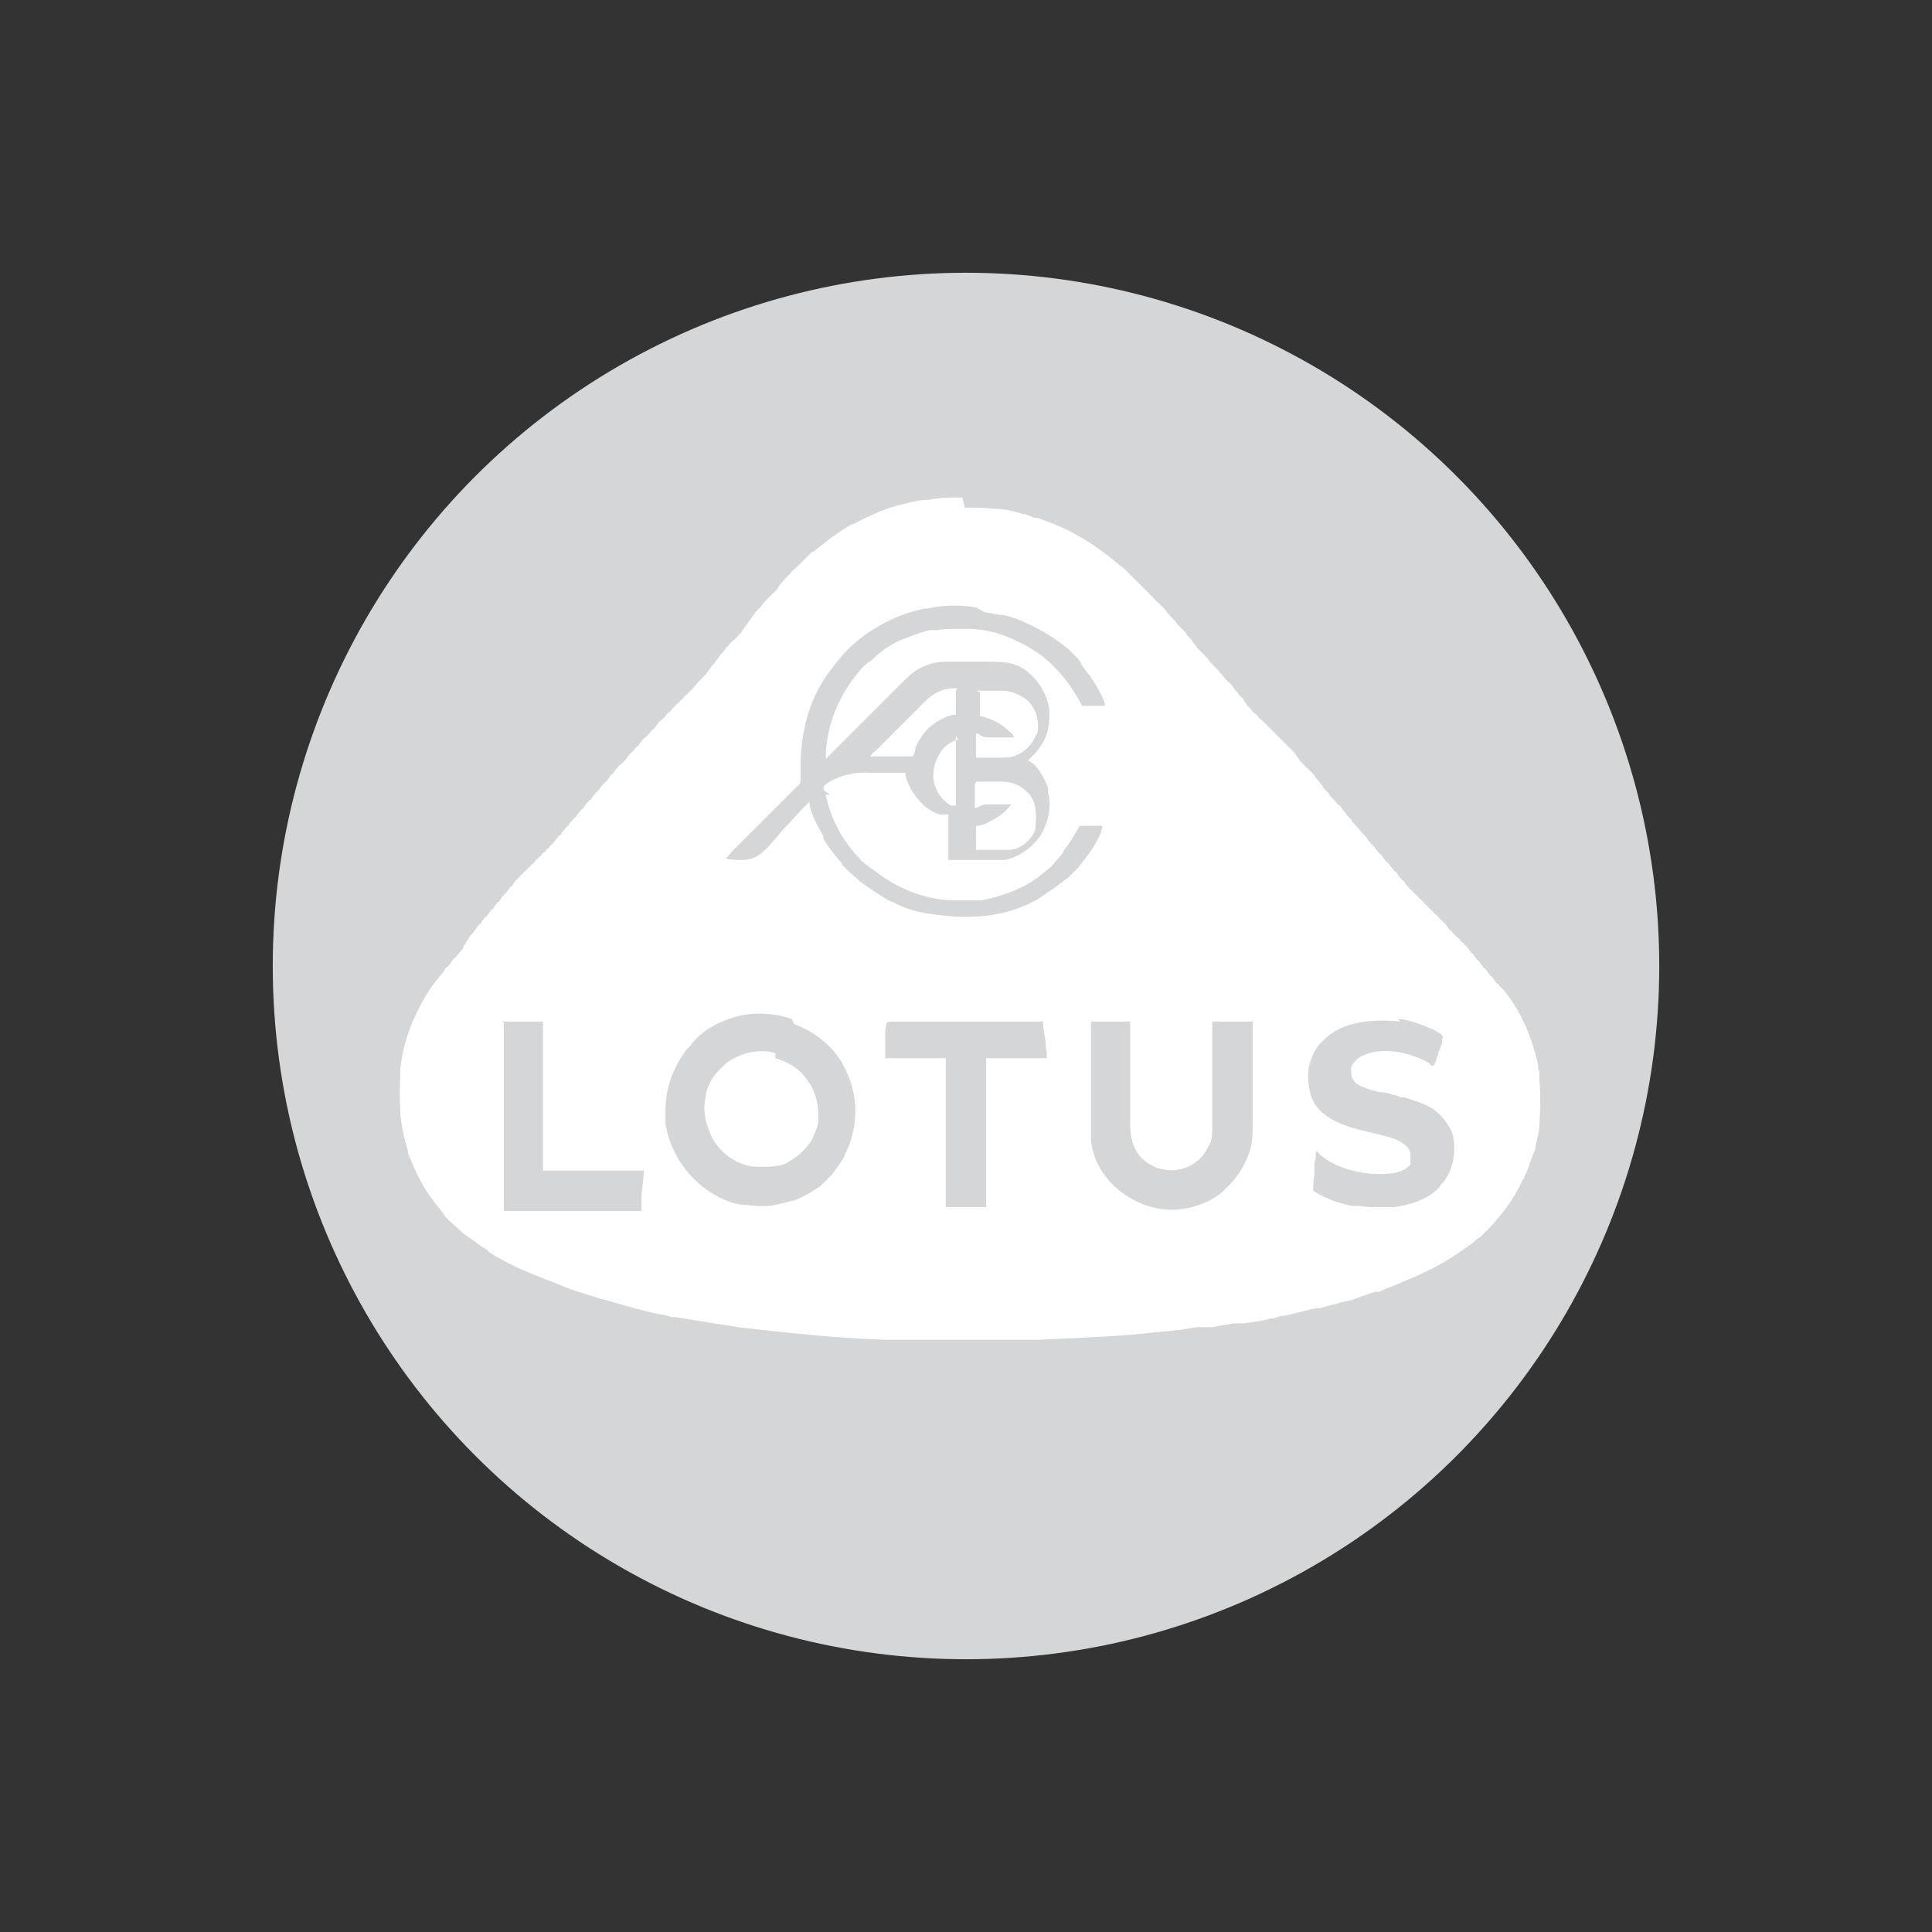
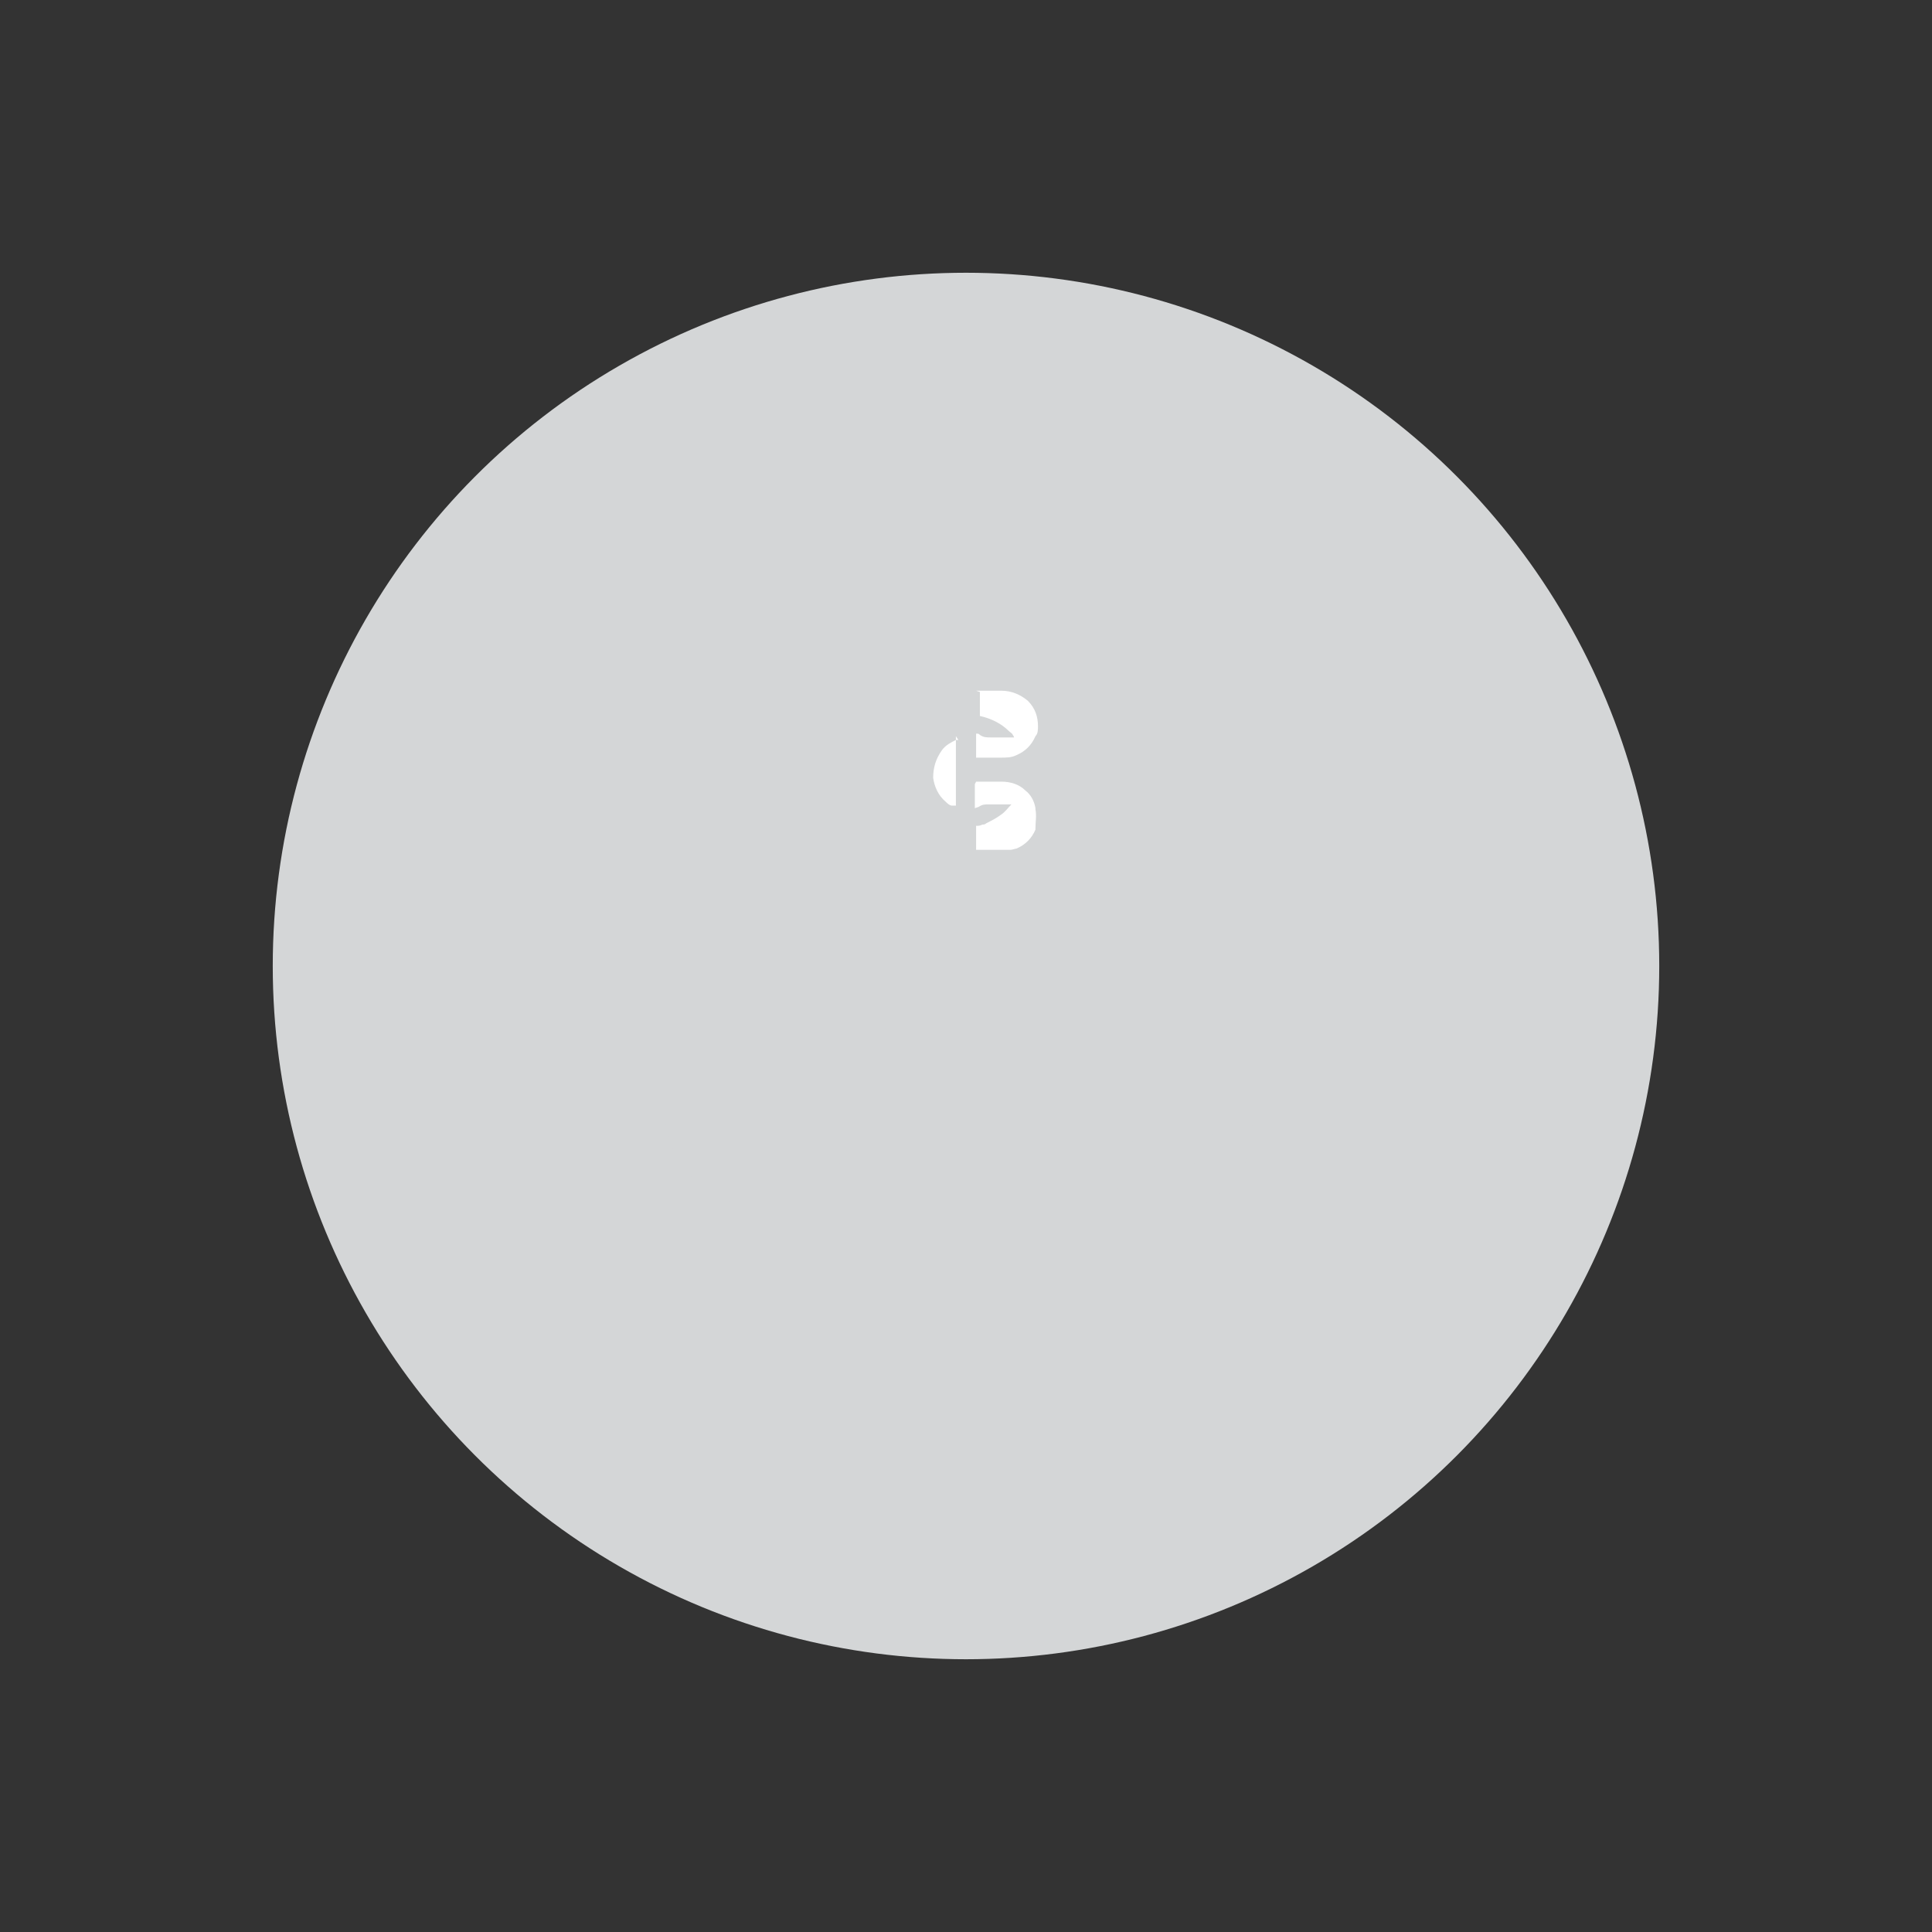
<svg xmlns="http://www.w3.org/2000/svg" id="Layer_1" version="1.1" viewBox="0 0 153 153">
  <rect x="0" y="0" width="153" height="153" fill="#333333" stroke="none" />
  <defs>
    <style>
      .st0 {
        fill: #fff;
      }

      .st1 {
        fill: #d4d6d7;
      }
    </style>
  </defs>
  <circle class="st1" cx="76.5" cy="76.5" r="54.9" />
-   <path class="st0" d="M76.4,40.2c0,0,.1,0,.2,0,.7,0,1.4,0,2.1.1,0,0,.1,0,.2,0,.7,0,1.4.2,2.1.4,0,0,0,0,0,0,.3,0,.6.2.9.3,0,0,.1,0,.2,0,1.2.4,2.4.9,3.4,1.5,0,0,0,0,0,0,.9.5,1.7,1.1,2.5,1.7,0,0,0,0,.1.1.2.1.3.3.5.4,0,0,.2.2.3.2.1.1.3.3.4.4,0,0,0,0,0,0,0,0,.1.1.2.2,0,0,.2.2.3.3,0,0,.1.1.2.2t0,0c.1.1.3.3.4.4,0,0,.1.1.2.2.1.1.2.2.3.3,0,0,.1.1.2.2,0,0,.1.1.2.2.1.1.2.3.4.4.2.2.3.3.5.5,0,0,.2.2.2.3.3.3.6.6.9,1,.1.1.3.3.4.4.1.1.2.2.3.4,0,0,.2.2.2.2.1.1.2.2.3.4.1.1.2.2.3.4q.3.3.4.4c0,0,.2.2.3.3.1.1.2.2.3.4,0,0,.1.1.2.2.1.1.2.2.3.3,0,0,.1.1.2.2.1.2.3.3.4.5.2.2.3.4.5.5.1.1.2.2.3.4.1.2.3.3.4.5.1.1.3.3.4.4,0,0,0,0,0,.1,0,0,0,0,0,0,.1.1.2.2.3.4.1.1.2.2.3.3.1.2.3.3.4.4.1.1.2.3.4.4,0,0,.2.2.3.3.1.1.3.3.4.4,0,0,.2.2.3.3.1.1.3.3.4.4,0,0,.2.2.3.3.1.1.3.3.4.4,0,0,.2.2.3.3.1.1.3.3.4.5,0,0,.2.2.2.3.1.1.3.3.4.4,0,.1.2.2.3.3,0,0,.2.2.3.3.1.1.2.2.3.4.1.1.3.3.4.5,0,0,.2.2.2.3.1.1.3.3.4.4,0,0,.1.2.2.3.1.1.2.2.3.3.1.1.2.3.4.4.1.1.2.3.3.4,0,0,.2.2.2.3.1.1.3.3.4.4,0,0,.1.2.2.3.1.1.2.2.3.3,0,.1.2.2.3.4.1.1.3.3.4.4,0,0,.1.2.2.3.1.1.2.3.4.4,0,0,.1.2.2.3.1.1.2.3.4.4,0,0,.1.2.2.3.1.1.2.3.4.4,0,0,.1.2.2.3.1.1.2.3.4.4,0,0,.1.2.2.3.1.1.2.3.4.4,0,0,.1.2.2.3.1.1.2.3.4.4,0,0,.1.2.2.2,0,.1.2.2.3.3,0,.1.2.2.3.3.1.1.2.3.4.4,0,0,.1.2.2.2,0,.1.2.2.3.3,0,.1.2.2.3.3.1.1.2.3.4.4,0,0,.1.2.2.2.1.1.2.3.3.4,0,.1.2.2.3.3,0,0,.1.2.2.2,0,.1.2.2.3.3.1.1.2.3.4.4,0,0,.1.2.2.2.1.1.2.3.3.4,0,0,.1.2.2.2.1.1.2.3.3.4,0,0,.1.2.2.2.1.1.2.3.3.4,0,0,.1.2.2.2.1.1.2.3.3.4,0,0,.1.2.2.2.1.1.2.3.3.4,0,.1.2.2.3.3,0,0,.1.2.2.2,0,0,0,0,0,0,1.5,1.7,2.4,3.9,2.9,6.1t0,0c0,.2,0,.4.1.5,0,0,0,0,0,0,0,.2,0,.4,0,.5,0,0,0,0,0,.1.1,1.2.1,2.4,0,3.6q0,0,0,.1c0,.6-.2,1.1-.3,1.7,0,0,0,0,0,0,0,.3-.2.6-.3.9,0,0,0,0,0,0-.2.5-.3,1-.6,1.5,0,0,0,.2-.1.2-.5,1.1-1.2,2.2-2,3.1,0,0,0,0,0,0-.4.5-.9,1-1.4,1.5,0,0-.1,0-.2.1-.3.3-.6.5-.9.7,0,0,0,0,0,0-1.5,1.1-3.2,2-5,2.7,0,0,0,0,0,0-.6.3-1.3.5-1.9.8,0,0-.2,0-.3,0-.4.1-.8.3-1.2.4,0,0,0,0,0,0-.4.2-.9.3-1.3.4-.3,0-.5.2-.8.2-.4.1-.7.2-1.1.3-.1,0-.2,0-.3,0-.8.2-1.7.4-2.5.6,0,0,0,0,0,0-.3,0-.5.1-.8.2,0,0-.1,0-.2,0-.7.2-1.5.3-2.2.4-.1,0-.2,0-.3,0,0,0,0,0,0,0-.2,0-.3,0-.5,0-.6.1-1.1.2-1.7.3,0,0-.2,0-.3,0,0,0-.1,0-.2,0-.2,0-.4,0-.7,0-1.1.2-2.1.3-3.2.4q0,0-.1,0c-2.4.3-4.9.4-9.3.6-.2,0-.5,0-.7,0-1.5,0-2.9,0-4.4,0-.2,0-.4,0-.6,0-1.2,0-2.5,0-3.7,0,0,0,0,0,0,0-.9,0-1.8,0-2.7,0,0,0,0,0,0,0-2.8-.1-5.5-.3-10.8-.9,0,0,0,0-.1,0-.9-.1-1.8-.3-2.7-.4,0,0,0,0,0,0-1-.2-2-.3-3-.5-.2,0-.4,0-.6-.1-1.7-.3-3.4-.8-5.1-1.3-.2,0-.4-.1-.7-.2-1-.3-2-.6-2.9-1,0,0,0,0,0,0-1.8-.7-3.7-1.4-5.4-2.5,0,0-.2-.1-.2-.2-.3-.2-.7-.4-1-.7,0,0-.2-.1-.3-.2-.2-.1-.4-.3-.6-.4,0,0-.1-.1-.2-.2-.3-.3-.7-.6-1-.9,0,0,0,0,0,0-.1-.1-.3-.3-.4-.5,0,0,0,0,0,0-.2-.3-.5-.6-.7-.9t0,0c-.4-.5-.8-1.1-1.1-1.7t0,0c-.4-.7-.7-1.5-1-2.2,0,0,0-.2,0-.2-.3-.9-.5-1.9-.6-2.9,0,0,0-.2,0-.3-.1-1.1,0-2.1,0-3.2,0,0,0,0,0-.1.2-1.7.7-3.3,1.5-4.8t0,0c.5-1,1.1-1.9,1.8-2.7,0,0,.2-.2.2-.3,0,0,0,0,0,0,0-.1.2-.2.3-.3.1-.1.2-.3.3-.4,0,0,.1-.2.2-.2.2-.2.3-.4.5-.6,0,0,.2-.2.2-.3,0,0,0,0,0,0,0,0,0,0,0-.1,0,0,.1-.1.2-.2,0,0,0,0,0-.1,0,0,.2-.2.2-.3.1-.2.3-.3.4-.5.1-.1.2-.3.3-.4,0,0,.1-.2.2-.2.1-.1.2-.3.3-.4,0,0,.1-.2.2-.2.1-.1.2-.3.3-.4,0,0,.1-.2.2-.2.1-.1.2-.3.3-.4,0,0,.1-.2.2-.2.1-.1.2-.3.3-.4,0,0,.1-.2.2-.2.1-.1.2-.3.3-.4,0,0,.1-.2.2-.2.1-.1.2-.3.3-.4,0,0,.1-.2.2-.2.1-.1.2-.3.4-.4,0-.1.2-.2.3-.3,0-.1.2-.2.3-.3,0,0,.1-.2.2-.2.1-.1.2-.3.4-.4,0-.1.2-.2.3-.3,0-.1.2-.2.3-.3,0,0,.1-.2.2-.2.1-.1.2-.3.4-.4,0,0,.1-.2.2-.3.1-.1.2-.3.4-.4,0,0,.1-.2.2-.3.1-.1.2-.3.4-.4,0,0,.1-.2.2-.3.1-.1.2-.3.4-.4,0,0,.1-.2.2-.3.1-.1.2-.3.4-.4,0,0,.1-.2.2-.3.1-.1.2-.3.4-.4,0,0,.1-.2.2-.3.1-.1.2-.3.4-.4,0,0,.1-.2.2-.3.1-.1.2-.3.4-.4.1-.1.2-.3.3-.4,0-.1.2-.2.3-.3,0,0,.1-.2.2-.3.1-.1.2-.3.4-.4,0,0,.2-.2.3-.3.1-.1.2-.3.3-.4,0,0,.2-.2.3-.3.1-.1.2-.3.4-.4.1-.1.2-.3.3-.4,0-.1.2-.2.3-.3,0,0,.2-.2.3-.3.1-.1.2-.3.4-.4.1-.1.2-.3.3-.4,0-.1.2-.2.3-.3,0,0,.2-.2.3-.3.1-.2.3-.3.4-.4.1-.1.2-.3.4-.4,0-.1.2-.2.3-.3,0-.1.2-.2.3-.3.1-.2.3-.3.4-.4,0-.1.2-.2.3-.3.1-.2.3-.3.4-.5.1-.1.3-.3.4-.4.2-.2.4-.4.5-.6,0,0,.2-.2.2-.3,0,0,.1-.1.2-.2,0,0,.2-.2.2-.3.1-.1.2-.2.3-.4,0,0,.1-.1.2-.2.1-.1.2-.2.3-.4,0,0,.1-.1.2-.2.1-.2.3-.3.5-.5.1-.1.2-.2.3-.3.1-.1.2-.2.3-.4,0,0,.2-.2.2-.3.1-.1.2-.2.3-.4,0,0,.2-.2.2-.3.1-.1.2-.2.3-.4,0,0,.2-.2.3-.3.2-.2.3-.4.5-.6,0,0,0,0,.1-.1,0,0,0,0,0,0,0,0,.2-.2.3-.3.1-.1.3-.3.4-.4.1-.1.2-.2.3-.4.1-.2.3-.3.4-.5,0,0,0,0,0,0,0,0,.2-.2.3-.3,0,0,.1-.1.2-.2.1-.2.3-.3.5-.5,0,0,0,0,0,0,0,0,.1-.1.2-.2,0,0,.2-.2.3-.3,0,0,.1-.1.2-.2,0,0,0,0,0,0,.2-.2.3-.3.5-.5,0,0,0,0,.1,0,1-.8,2-1.6,3.1-2.2,0,0,0,0,.1,0,1.3-.7,2.6-1.3,4-1.6t0,0c.5-.1,1.1-.3,1.6-.3,0,0,0,0,0,0,.2,0,.5,0,.7-.1,0,0,0,0,.1,0,.7-.1,1.5-.1,2.2-.1Z" />
-   <path class="st1" d="M78,48.5h0c.4,0,.9.2,1.3.2,0,0,0,0,0,0,.4,0,.8.2,1.2.3,0,0,0,0,0,0,1.5.6,2.9,1.4,4.1,2.4,0,0,0,0,0,0,.2.2.4.4.6.6t0,0c.2.2.3.3.4.5,0,0,0,.1.1.2.2.3.4.6.6.8t0,0q1.2,1.8,1.2,2.4h-1.8c-.1-.2-.2-.4-.4-.7-.7-1.2-1.5-2.2-2.6-3.1,0,0,0,0,0,0-.3-.3-.7-.5-1-.7,0,0,0,0,0,0-.6-.4-1.3-.7-2-1,0,0,0,0,0,0-1-.4-2.1-.6-3.2-.6,0,0,0,0-.1,0-.1,0-.2,0-.4,0,0,0,0,0,0,0-.6,0-1.2,0-1.8.1,0,0,0,0,0,0-.1,0-.3,0-.4,0,0,0-.2,0-.2,0-.8.2-1.5.5-2.3.8,0,0,0,0,0,0-.9.4-1.7,1-2.4,1.7,0,0-.1,0-.2.1-.4.3-.7.7-1,1.1t0,0c-.4.5-.8,1.1-1.1,1.7,0,0,0,0,0,0-.7,1.3-1.1,2.8-1.2,4.3,0,0,0,0,0,0,0,.1,0,.3,0,.4,0,0,0,0,0,.1t0,0s0,0,0,0c.9-.9,1.7-1.7,2.6-2.6.1-.1.2-.2.3-.3,0,0,0,0,0,0,.3-.3.7-.7,1-1,.3-.3.7-.7,1-1,.2-.2.4-.4.6-.6.1-.1.3-.3.4-.4,0,0,.2-.2.2-.2q.8-.8,1.2-1s0,0,0,0c.7-.4,1.4-.6,2.2-.6,0,0,0,0,.1,0,.1,0,.3,0,.4,0,.1,0,.3,0,.4,0,.2,0,.5,0,.7,0,.3,0,.5,0,.8,0,.2,0,.5,0,.7,0,.1,0,.3,0,.4,0q1.3,0,1.9.2s0,0,0,0c.5.2.9.4,1.3.8,0,0,0,0,0,0,.8.7,1.4,1.8,1.5,2.9,0,.8,0,1.5-.4,2.3,0,0,0,0,0,0-.3.6-.8,1.2-1.3,1.6h0q0,0,0,0c.8.4,1.3,1.4,1.6,2.2,0,.1,0,.2,0,.3q0,0,0,.1c.3,1.1,0,2.3-.5,3.2-.4.7-1.1,1.3-1.8,1.7,0,0,0,0,0,0-.4.2-.7.3-1.1.4,0,0,0,0,0,0-.2,0-.5,0-.7,0,0,0,0,0-.1,0-.1,0-.2,0-.3,0-.1,0-.2,0-.4,0-.2,0-.4,0-.7,0-.3,0-.6,0-.9,0-.5,0-.9,0-1.4,0v-3.6c-.1,0-.3,0-.4,0,0,0-.2,0-.3,0,0,0,0,0,0,0-.6-.2-1.2-.6-1.6-1.1,0,0,0,0,0,0-.2-.2-.4-.5-.6-.8t0,0c-.2-.4-.5-.9-.5-1.4-.6,0-1.3,0-1.9,0-.3,0-.6,0-.9,0q-1.5-.1-2.8.5t-.7,1,0,.2s0,0,0,.1c.4,1.8,1.2,3.4,2.5,4.8t0,0c.2.2.3.4.5.5,0,0,0,0,0,0,.2.2.4.3.6.5,0,0,.1,0,.2.1,1.7,1.4,4.1,2.4,6.4,2.4,0,0,0,0,0,0q1,0,2,0s0,0,.1,0c1.6-.3,3.3-.9,4.6-1.9t0,0c.2-.2.4-.3.6-.5,0,0,0,0,0,0,.3-.2.5-.4.7-.7t0,0c.2-.2.4-.4.6-.7,0,0,0,0,0-.1.5-.6.9-1.3,1.3-2h1.8c0,.1,0,.2-.1.4,0,0,0,0,0,0,0,0,0,0,0,0,0,0,0,0,0,.1-.3.7-.7,1.4-1.2,2,0,0,0,0,0,0-.2.3-.4.5-.6.8,0,0,0,0,0,0-.2.2-.4.4-.6.6,0,0,0,0,0,0-.2.2-.3.3-.5.4,0,0,0,0,0,0-.7.6-1.4,1-2.1,1.5,0,0,0,0,0,0-2.5,1.4-5.4,1.8-9.5,1-.8-.2-1.5-.5-2.3-.9,0,0-.1,0-.2-.1-.7-.4-1.4-.9-2.1-1.4,0,0-.1-.1-.2-.2-.4-.3-.8-.7-1.2-1.1,0,0,0-.1-.1-.2-.5-.6-1-1.2-1.4-1.9,0,0,0-.1,0-.2-.4-.7-1.1-1.9-1.1-2.7-.2.2-.4.4-.6.6-.4.4-.8.9-1.2,1.3-.2.2-.5.5-.7.8-.3.3-.5.6-.8.9,0,0,0,0,0,0-.6.6-1.1,1-2,1-.4,0-.9,0-1.3-.1.1-.2.3-.3.4-.5,0,0,0,0,0,0,0,0,.1-.1.2-.2,0,0,.2-.2.3-.3,0,0,0,0,0,0,0,0,0,0,0,0,0,0,0,0,.1-.1.2-.2.5-.5.7-.7,0,0,0,0,0,0,.2-.2.3-.3.5-.5.1-.1.2-.2.3-.3t0,0c.3-.3.6-.6.9-.9.3-.3.6-.6.9-.9.2-.2.4-.4.6-.6.1-.1.3-.3.4-.4,0,0,.1-.1.2-.2,0,0,.2-.2.2-.2,0,0,0,0,0,0,.1-.1.2-.2.2-.4,0,0,0-.1,0-.2,0,0,0,0,0,0,0,0,0-.1,0-.2,0-.2,0-.3,0-.5,0,0,0,0,0-.1,0-2.7.6-5.3,2.2-7.5,0,0,0,0,0,0,.6-.8,1.2-1.6,2-2.3t0,0c1.6-1.4,3.6-2.4,5.6-2.8,0,0,.2,0,.2,0,1.3-.3,2.7-.3,3.9-.1Z" />
  <path class="st1" d="M62.9,81.1s0,0,0,0c1,.4,1.9.9,2.7,1.7,0,0,0,0,0,0,.3.3.5.5.7.8t0,0c.2.3.4.5.5.8,0,0,0,0,0,0,1,1.8,1.2,3.9.6,5.8-.1.5-.4,1-.6,1.5,0,0,0,0,0,0-.3.5-.6.9-.9,1.3,0,0,0,0,0,0-.3.3-.6.6-.9.9,0,0,0,0,0,0-.7.5-1.4.9-2.2,1.2,0,0,0,0-.1,0-.4.1-.8.2-1.2.3,0,0,0,0,0,0-.9.2-1.8.1-2.6,0,0,0-.1,0-.2,0-1.3-.2-2.5-.9-3.5-1.8t0,0c-1.3-1.2-2.2-2.8-2.5-4.6,0,0,0,0,0,0,0-.4,0-.7,0-1.1,0,0,0,0,0,0,0-1.7.6-3.3,1.6-4.7,0,0,0,0,0,0,.2-.2.4-.4.6-.7t0,0c.2-.2.3-.3.5-.5,0,0,0,0,0,0,.7-.6,1.6-1.1,2.6-1.4t0,0c1.5-.5,3.3-.4,4.7.1Z" />
-   <path class="st1" d="M86.3,80.9h3.2c0,.3,0,.5,0,.8,0,.9,0,1.7,0,2.6,0,.1,0,.3,0,.4,0,0,0,0,0,0,0,.4,0,.9,0,1.3,0,.4,0,.9,0,1.3,0,.3,0,.5,0,.8,0,.2,0,.4,0,.6,0,.1,0,.2,0,.3,0,1,.2,1.9.8,2.6,0,0,0,0,0,0,.5.5,1.1.9,1.8,1h0c.9.2,1.8,0,2.5-.5.6-.4.9-.9,1.2-1.5t0,0c.2-.4.2-.8.2-1.3q0,0,0-.1c0-.1,0-.2,0-.3,0-.1,0-.2,0-.3,0-.2,0-.4,0-.6,0-.3,0-.5,0-.8,0-.4,0-.9,0-1.3,0-.4,0-.9,0-1.3t0,0c0-.1,0-.3,0-.4,0-1.1,0-2.2,0-3.3h3.2c0,1.1,0,2.3,0,3.4,0,.1,0,.3,0,.4t0,0c0,.4,0,.9,0,1.3,0,.4,0,.9,0,1.3,0,.3,0,.5,0,.8,0,.2,0,.4,0,.6,0,.1,0,.2,0,.3q0,1.1-.1,1.7s0,0,0,0c-.3,1.2-.9,2.3-1.8,3.2,0,0,0,0,0,0-.2.2-.3.3-.5.5,0,0,0,0,0,0-1.1.9-2.6,1.4-4,1.4,0,0,0,0,0,0-1.8,0-3.5-.8-4.8-2.1-.2-.2-.3-.4-.5-.6,0,0,0,0,0,0,0-.1-.2-.2-.2-.3,0,0,0,0,0,0-.5-.7-.8-1.6-.9-2.5,0,0,0-.1,0-.2,0-.4,0-.8,0-1.2,0-.1,0-.2,0-.3,0-.2,0-.4,0-.6,0-.3,0-.5,0-.8,0-.4,0-.9,0-1.3,0-.4,0-.9,0-1.3,0,0,0,0,0,0,0-.1,0-.3,0-.4,0-1.1,0-2.2,0-3.3Z" />
-   <path class="st1" d="M110.7,80.7h0c.7,0,1.4.3,2,.5,0,0,0,0,0,0q1.3.5,1.5.8t0,.2s0,0,0,.1c0,0,0,0,0,.1,0,0,0,0,0,.1,0,0,0,.2-.1.3,0,.2-.1.4-.2.5,0,.1,0,.3-.1.4,0,0,0,0,0,0,0,0,0,.2-.1.3,0,0,0,0,0,0,0,.1-.1.3-.2.4-.1,0-.2,0-.3-.2-.4-.2-.7-.4-1.1-.5,0,0,0,0,0,0-1.3-.5-2.9-.7-4.2-.1-.4.2-.7.5-.9.9,0,.1,0,.2,0,.3,0,0,0,0,0,0,0,.3,0,.6.3.9.2.2.4.3.7.4,0,0,0,0,0,0,.4.2.9.3,1.3.4,0,0,.1,0,.2,0,.3,0,.5.1.8.2.2,0,.4.1.6.2,0,0,.2,0,.3,0q1.3.4,1.9.7s0,0,0,0c.8.4,1.5,1.2,1.9,2.1.3,1.1.2,2.3-.3,3.3-.2.3-.3.6-.6.8q0,0-.1.2c-.9,1-2.3,1.4-3.6,1.6t0,0c-.4,0-.8,0-1.2,0t0,0c-.5,0-1,0-1.5-.1,0,0,0,0,0,0-.1,0-.3,0-.4,0,0,0-.2,0-.2,0-1.1-.2-2.2-.6-3.1-1.2,0-.4,0-.9.1-1.3,0-.1,0-.3,0-.4,0,0,0,0,0-.1,0-.3,0-.6.1-.8,0-.2,0-.3,0-.5.1,0,.2,0,.3.2,1,.9,2.3,1.3,3.6,1.5,0,0,0,0,0,0,.7.1,1.6.1,2.3,0,0,0,0,0,0,0,.5-.1,1-.3,1.3-.7,0,0,0,0,0-.1,0,0,0,0,0,0,0-.2,0-.4,0-.6,0,0,0,0,0,0,0-.3-.1-.5-.3-.7-.8-.8-2.2-.9-3.2-1.2-1.3-.3-2.7-.7-3.7-1.7t0,0c-.7-.7-.9-1.7-.9-2.7,0-.3,0-.6.1-.9,0,0,0,0,0,0,.2-.7.5-1.4,1.1-1.9,0,0,0,0,0,0,1.5-1.6,4.1-1.7,6.1-1.5Z" />
+   <path class="st1" d="M86.3,80.9h3.2c0,.3,0,.5,0,.8,0,.9,0,1.7,0,2.6,0,.1,0,.3,0,.4,0,0,0,0,0,0,0,.4,0,.9,0,1.3,0,.4,0,.9,0,1.3,0,.3,0,.5,0,.8,0,.2,0,.4,0,.6,0,.1,0,.2,0,.3,0,1,.2,1.9.8,2.6,0,0,0,0,0,0,.5.5,1.1.9,1.8,1h0c.9.2,1.8,0,2.5-.5.6-.4.9-.9,1.2-1.5t0,0c.2-.4.2-.8.2-1.3q0,0,0-.1c0-.1,0-.2,0-.3,0-.1,0-.2,0-.3,0-.2,0-.4,0-.6,0-.3,0-.5,0-.8,0-.4,0-.9,0-1.3,0-.4,0-.9,0-1.3t0,0c0-.1,0-.3,0-.4,0-1.1,0-2.2,0-3.3h3.2c0,1.1,0,2.3,0,3.4,0,.1,0,.3,0,.4t0,0c0,.4,0,.9,0,1.3,0,.4,0,.9,0,1.3,0,.3,0,.5,0,.8,0,.2,0,.4,0,.6,0,.1,0,.2,0,.3q0,1.1-.1,1.7s0,0,0,0c-.3,1.2-.9,2.3-1.8,3.2,0,0,0,0,0,0-.2.2-.3.3-.5.5,0,0,0,0,0,0-1.1.9-2.6,1.4-4,1.4,0,0,0,0,0,0-1.8,0-3.5-.8-4.8-2.1-.2-.2-.3-.4-.5-.6,0,0,0,0,0,0,0-.1-.2-.2-.2-.3,0,0,0,0,0,0-.5-.7-.8-1.6-.9-2.5,0,0,0-.1,0-.2,0-.4,0-.8,0-1.2,0-.1,0-.2,0-.3,0-.2,0-.4,0-.6,0-.3,0-.5,0-.8,0-.4,0-.9,0-1.3,0-.4,0-.9,0-1.3,0,0,0,0,0,0,0-.1,0-.3,0-.4,0-1.1,0-2.2,0-3.3" />
  <path class="st1" d="M70.5,80.9h12.1c0,.5.1,1,.2,1.5,0,.3,0,.6.1.9,0,0,0,.2,0,.3,0,0,0,0,0,0,0,0,0,0,0,0,0,0,0,0,0,0,0,0,0,.1,0,.2h-4.8v11.8h-3.2v-11.8h-4.8q0-.6,0-.9s0,0,0-.1c0-.1,0-.2,0-.3,0-.1,0-.3,0-.4,0,0,0,0,0-.1,0-.3,0-.6.1-.9,0,0,0,0,0,0t0,0,0-.1Z" />
  <path class="st1" d="M39.8,80.9h3.2v11.8h8q-.1,1.3-.2,1.9c0,0,0,.2,0,.3,0,0,0,.1,0,.2,0,.3,0,.5,0,.8h-10.9v-14.9Z" />
-   <path class="st0" d="M61.4,83.8s0,0,0,0c1,.3,1.9.8,2.5,1.7,0,0,0,0,0,0,.1.2.3.4.4.6,0,0,0,0,0,0,.3.7.5,1.3.5,2.1,0,0,0,0,0,0,0,.4,0,.8-.1,1.1,0,0,0,0,0,0-.2.5-.4,1.1-.8,1.5,0,0,0,0,0,0-.4.5-.9.9-1.6,1.3,0,0,0,0,0,0-.2.1-.4.2-.7.2,0,0,0,0,0,0-.4.1-.7.1-1.1.1,0,0-.1,0-.2,0-.4,0-.7,0-1.1-.1t0,0c-1.2-.3-2.2-1.1-2.8-2.2-.5-1-.8-2.2-.5-3.3,0,0,0-.1,0-.2.2-.7.5-1.3,1-1.8t0,0c.2-.2.4-.4.6-.6,0,0,0,0,0,0,1.1-.8,2.6-1.2,3.9-.8Z" />
  <path class="st0" d="M77.3,61.9q.6,0,.9,0c.2,0,.4,0,.5,0,.1,0,.3,0,.4,0,0,0,.1,0,.2,0,.7,0,1.4.2,1.9.7,0,0,0,0,0,0,.4.3.7.8.8,1.4,0,0,0,0,0,.1.1.5,0,1,0,1.5q0,0,0,.1c-.3.7-.8,1.2-1.5,1.5-.1,0-.3.1-.5.1t0,0c-.3,0-.5,0-.8,0,0,0-.1,0-.2,0-.1,0-.3,0-.4,0-.2,0-.3,0-.5,0-.3,0-.5,0-.8,0v-1.9c.2,0,.3,0,.5-.1.1,0,.2,0,.3-.1t0,0c.4-.2.8-.4,1.2-.7,0,0,0,0,0,0,.3-.2.5-.5.8-.8t0,0s0,0,0,0c-.3,0-.6,0-.9,0-.1,0-.3,0-.4,0-.1,0-.3,0-.4,0,0,0,0,0-.1,0-.3,0-.5,0-.8.2q0,0-.3.1v-1.9Z" />
  <path class="st0" d="M77.3,54.7q.6,0,.9,0c.2,0,.4,0,.5,0,.1,0,.3,0,.4,0,0,0,.1,0,.2,0,.8,0,1.5.3,2.1.8.6.6.8,1.3.8,2,0,.3,0,.6-.2.8,0,0,0,0,0,0-.3.7-.8,1.2-1.5,1.5-.4.2-.8.2-1.3.2,0,0-.1,0-.2,0-.1,0-.3,0-.4,0-.2,0-.3,0-.5,0-.3,0-.5,0-.8,0v-1.9c.2,0,.2,0,.3.1.3.2.5.2.9.2,0,0,.1,0,.2,0,.1,0,.3,0,.4,0,.1,0,.3,0,.4,0,.3,0,.5,0,.8,0,0,0,0-.1-.1-.2,0,0,0,0,0,0,0-.1-.2-.2-.3-.3,0,0,0,0,0,0,0,0,0,0,0,0,0,0,0,0,0,0-.6-.6-1.4-1-2.3-1.2v-1.9Z" />
-   <path class="st0" d="M75.7,54.7v1.9c-.2,0-.3,0-.5.1-.1,0-.2,0-.3.1,0,0,0,0,0,0-.5.2-1,.5-1.4.9,0,0,0,0,0,0-.4.4-.8,1-1,1.5,0,0,0,0,0,0,0,.2-.1.5-.2.7h-3.4c.1-.1.2-.3.4-.4t0,0c0,0,.1-.1.2-.2,0,0,0,0,.1-.1.1-.1.3-.3.4-.4,0,0,.1-.1.2-.2.2-.2.5-.5.7-.7.3-.3.5-.5.8-.8.2-.2.4-.4.6-.6.1-.1.3-.3.4-.4.1-.1.2-.2.4-.4,0,0,0,0,.1-.1.8-.8,1.5-1.1,2.6-1.1Z" />
  <path class="st0" d="M75.7,58.3v5.5q-.2,0-.3,0s0,0,0,0c0,0,0,0,0,0,0,0,0,0,0,0-.2,0-.4-.2-.5-.3t0,0c-.6-.5-.9-1.2-1-1.9,0-.8.2-1.5.7-2.2.3-.4.7-.6,1.1-.8,0,0,0,0,0,0q0,0,.2,0Z" />
</svg>